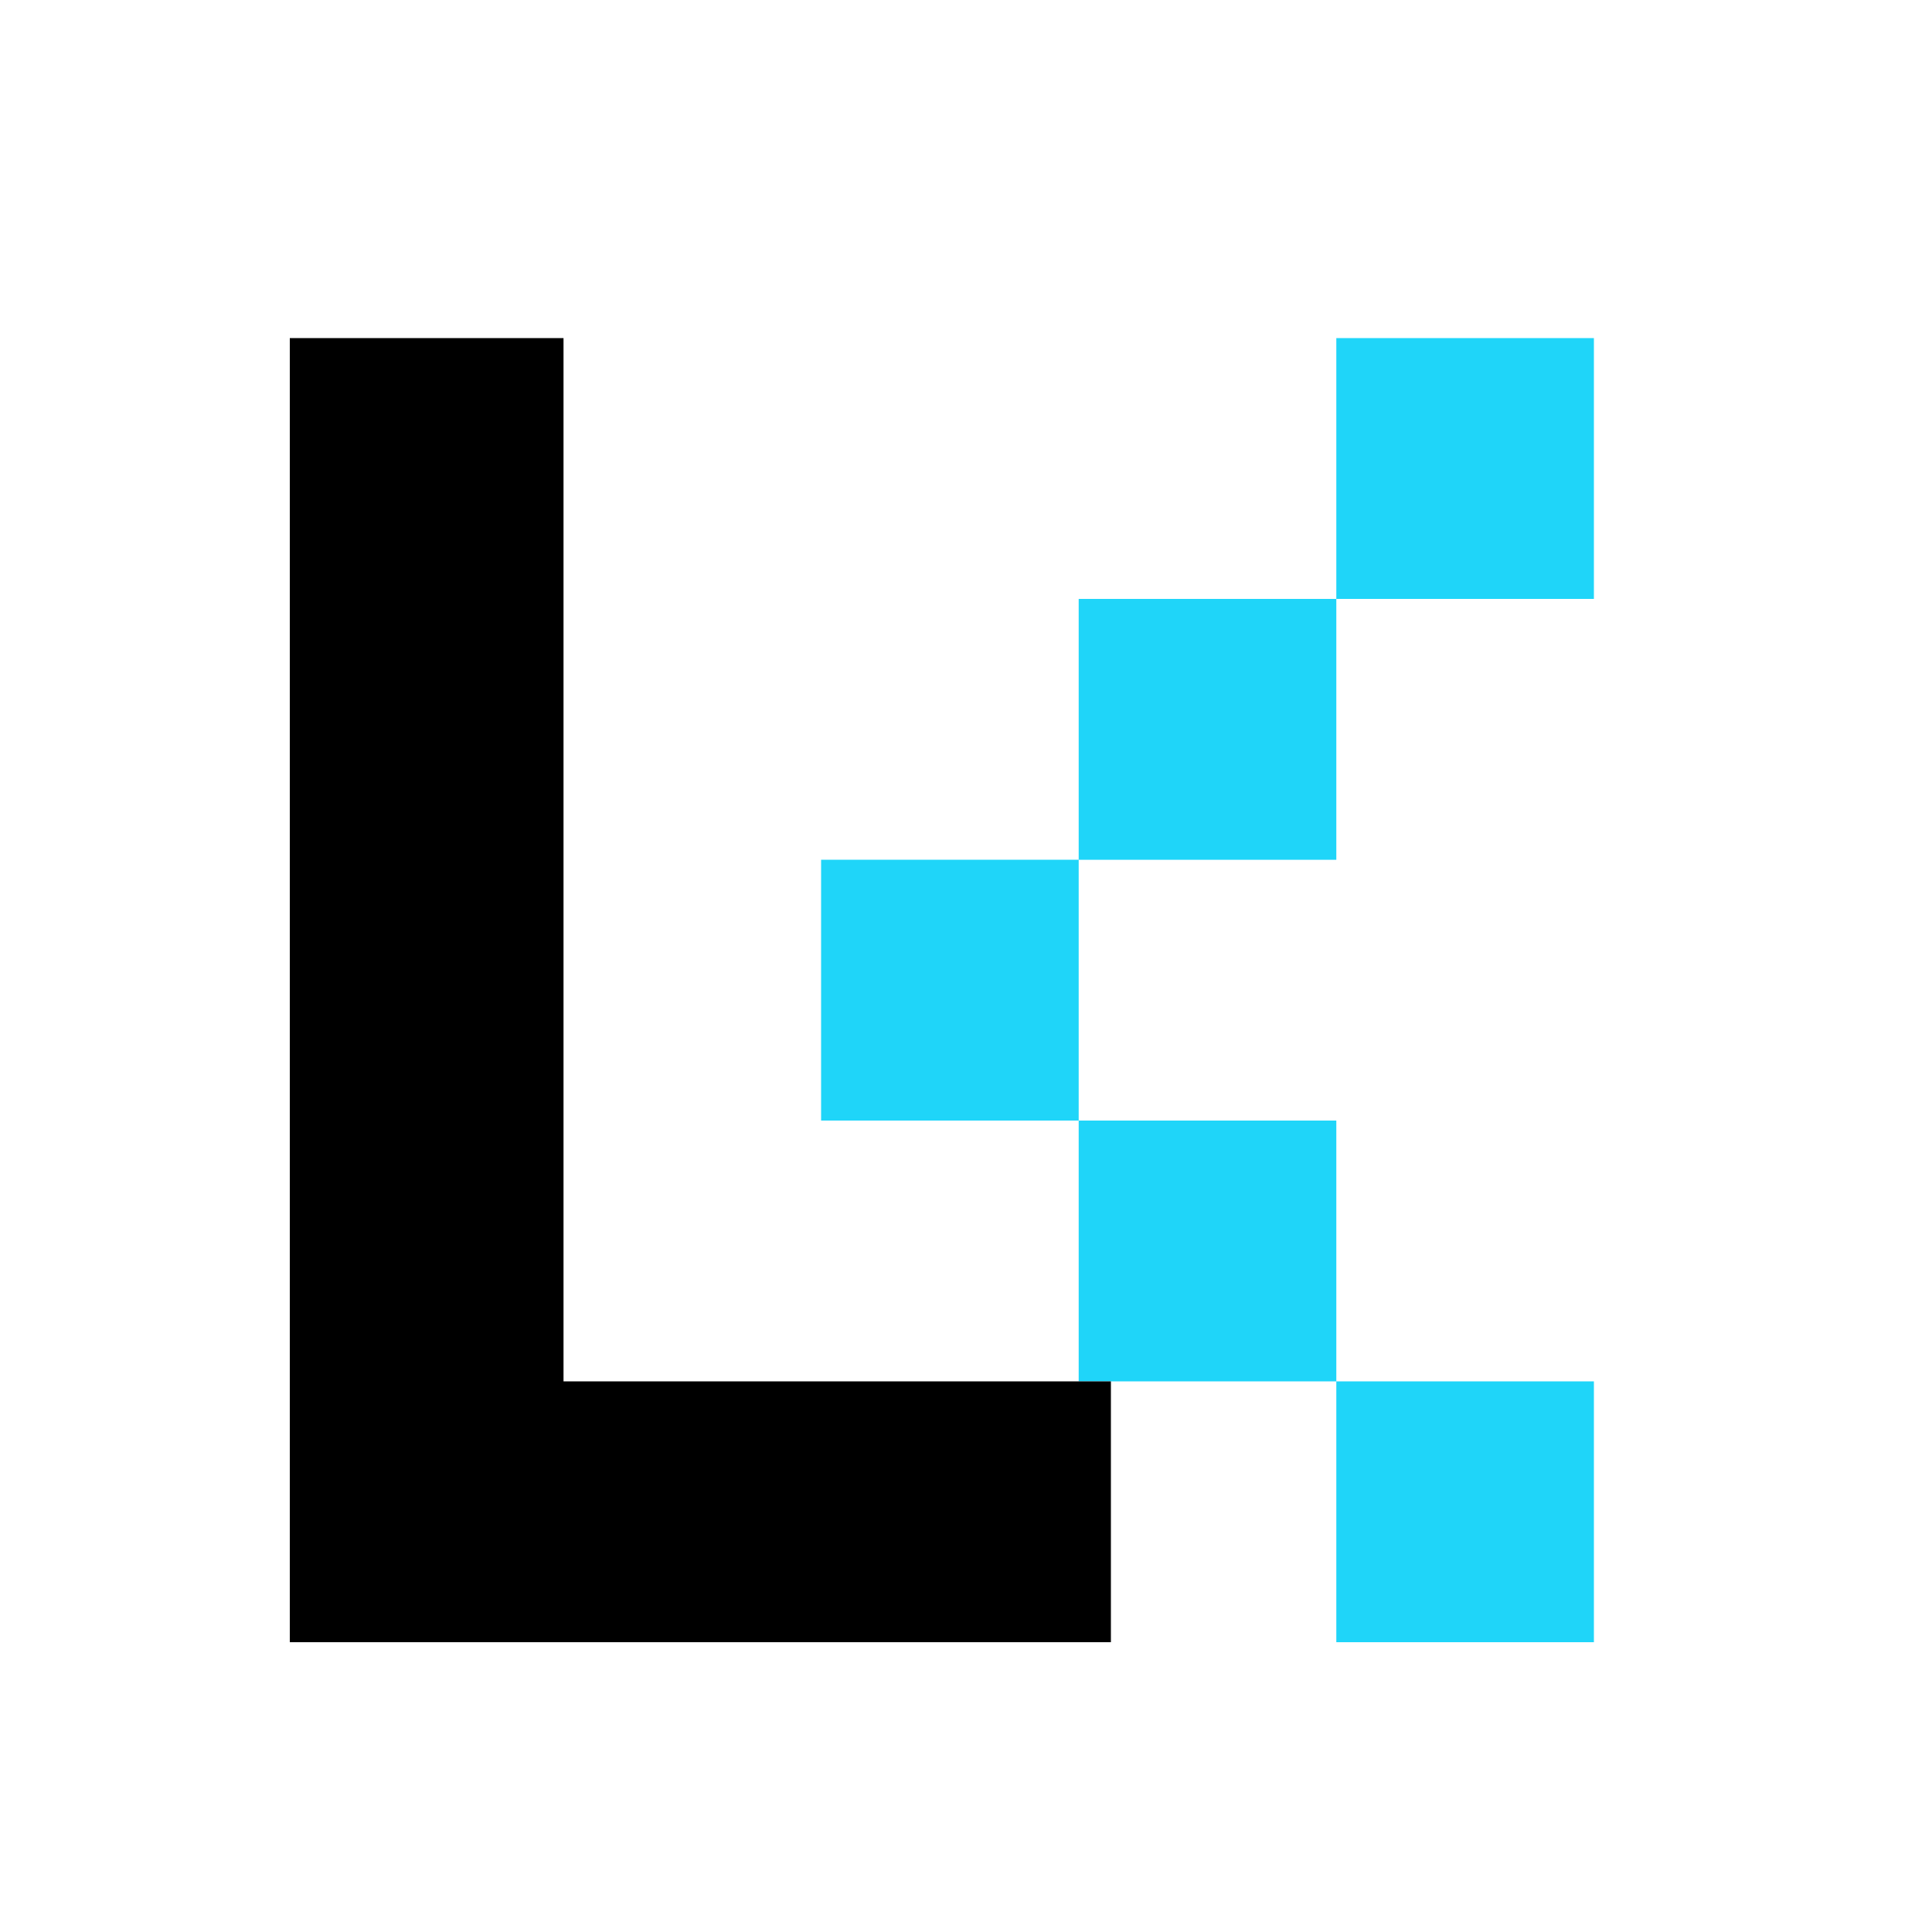
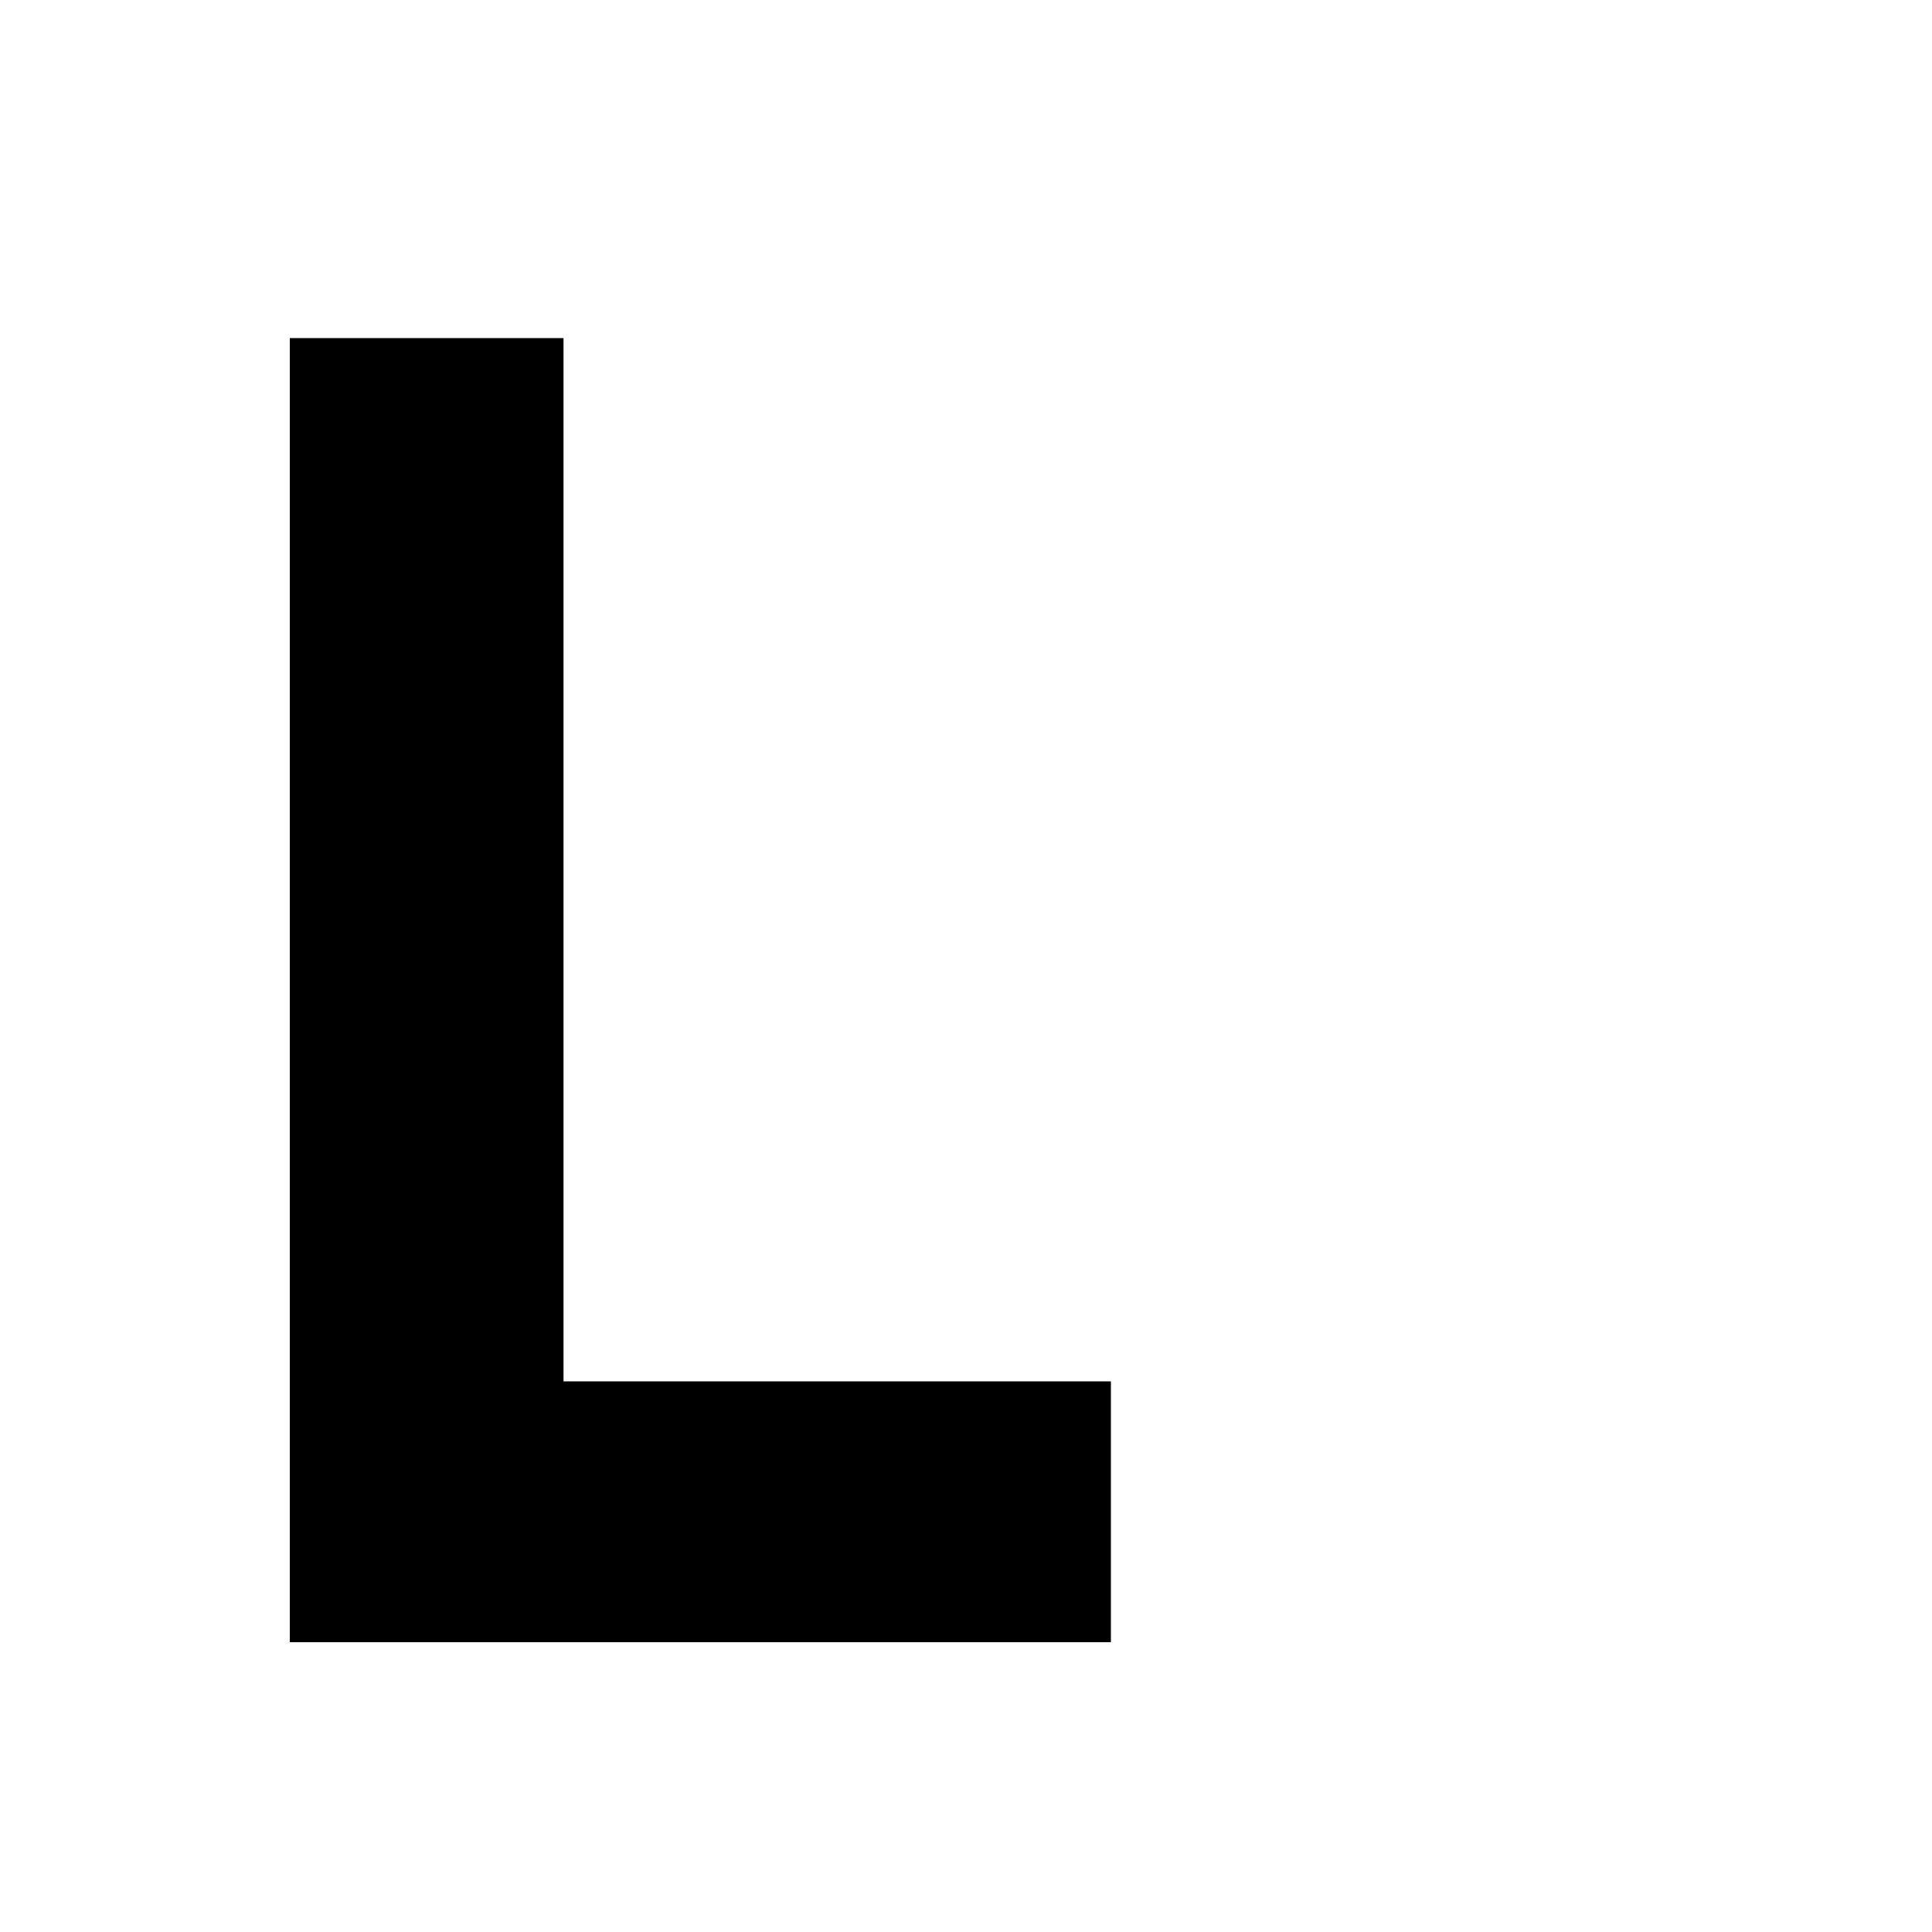
<svg xmlns="http://www.w3.org/2000/svg" width="40" height="40" viewBox="0 0 40 40" fill="none">
-   <path d="M22.333 17.8H17V23.2H22.333V17.8ZM27.667 12.4H22.333V17.801H27.667V12.4ZM27.667 23.2H22.333V28.6H27.667V23.2ZM33 7H27.667V12.4H33V7ZM33 28.6H27.667V34H33V28.6Z" fill="#1FD5F9" />
  <path d="M11.667 28.6V7H6V34H23V28.6H11.667Z" fill="black" />
</svg>